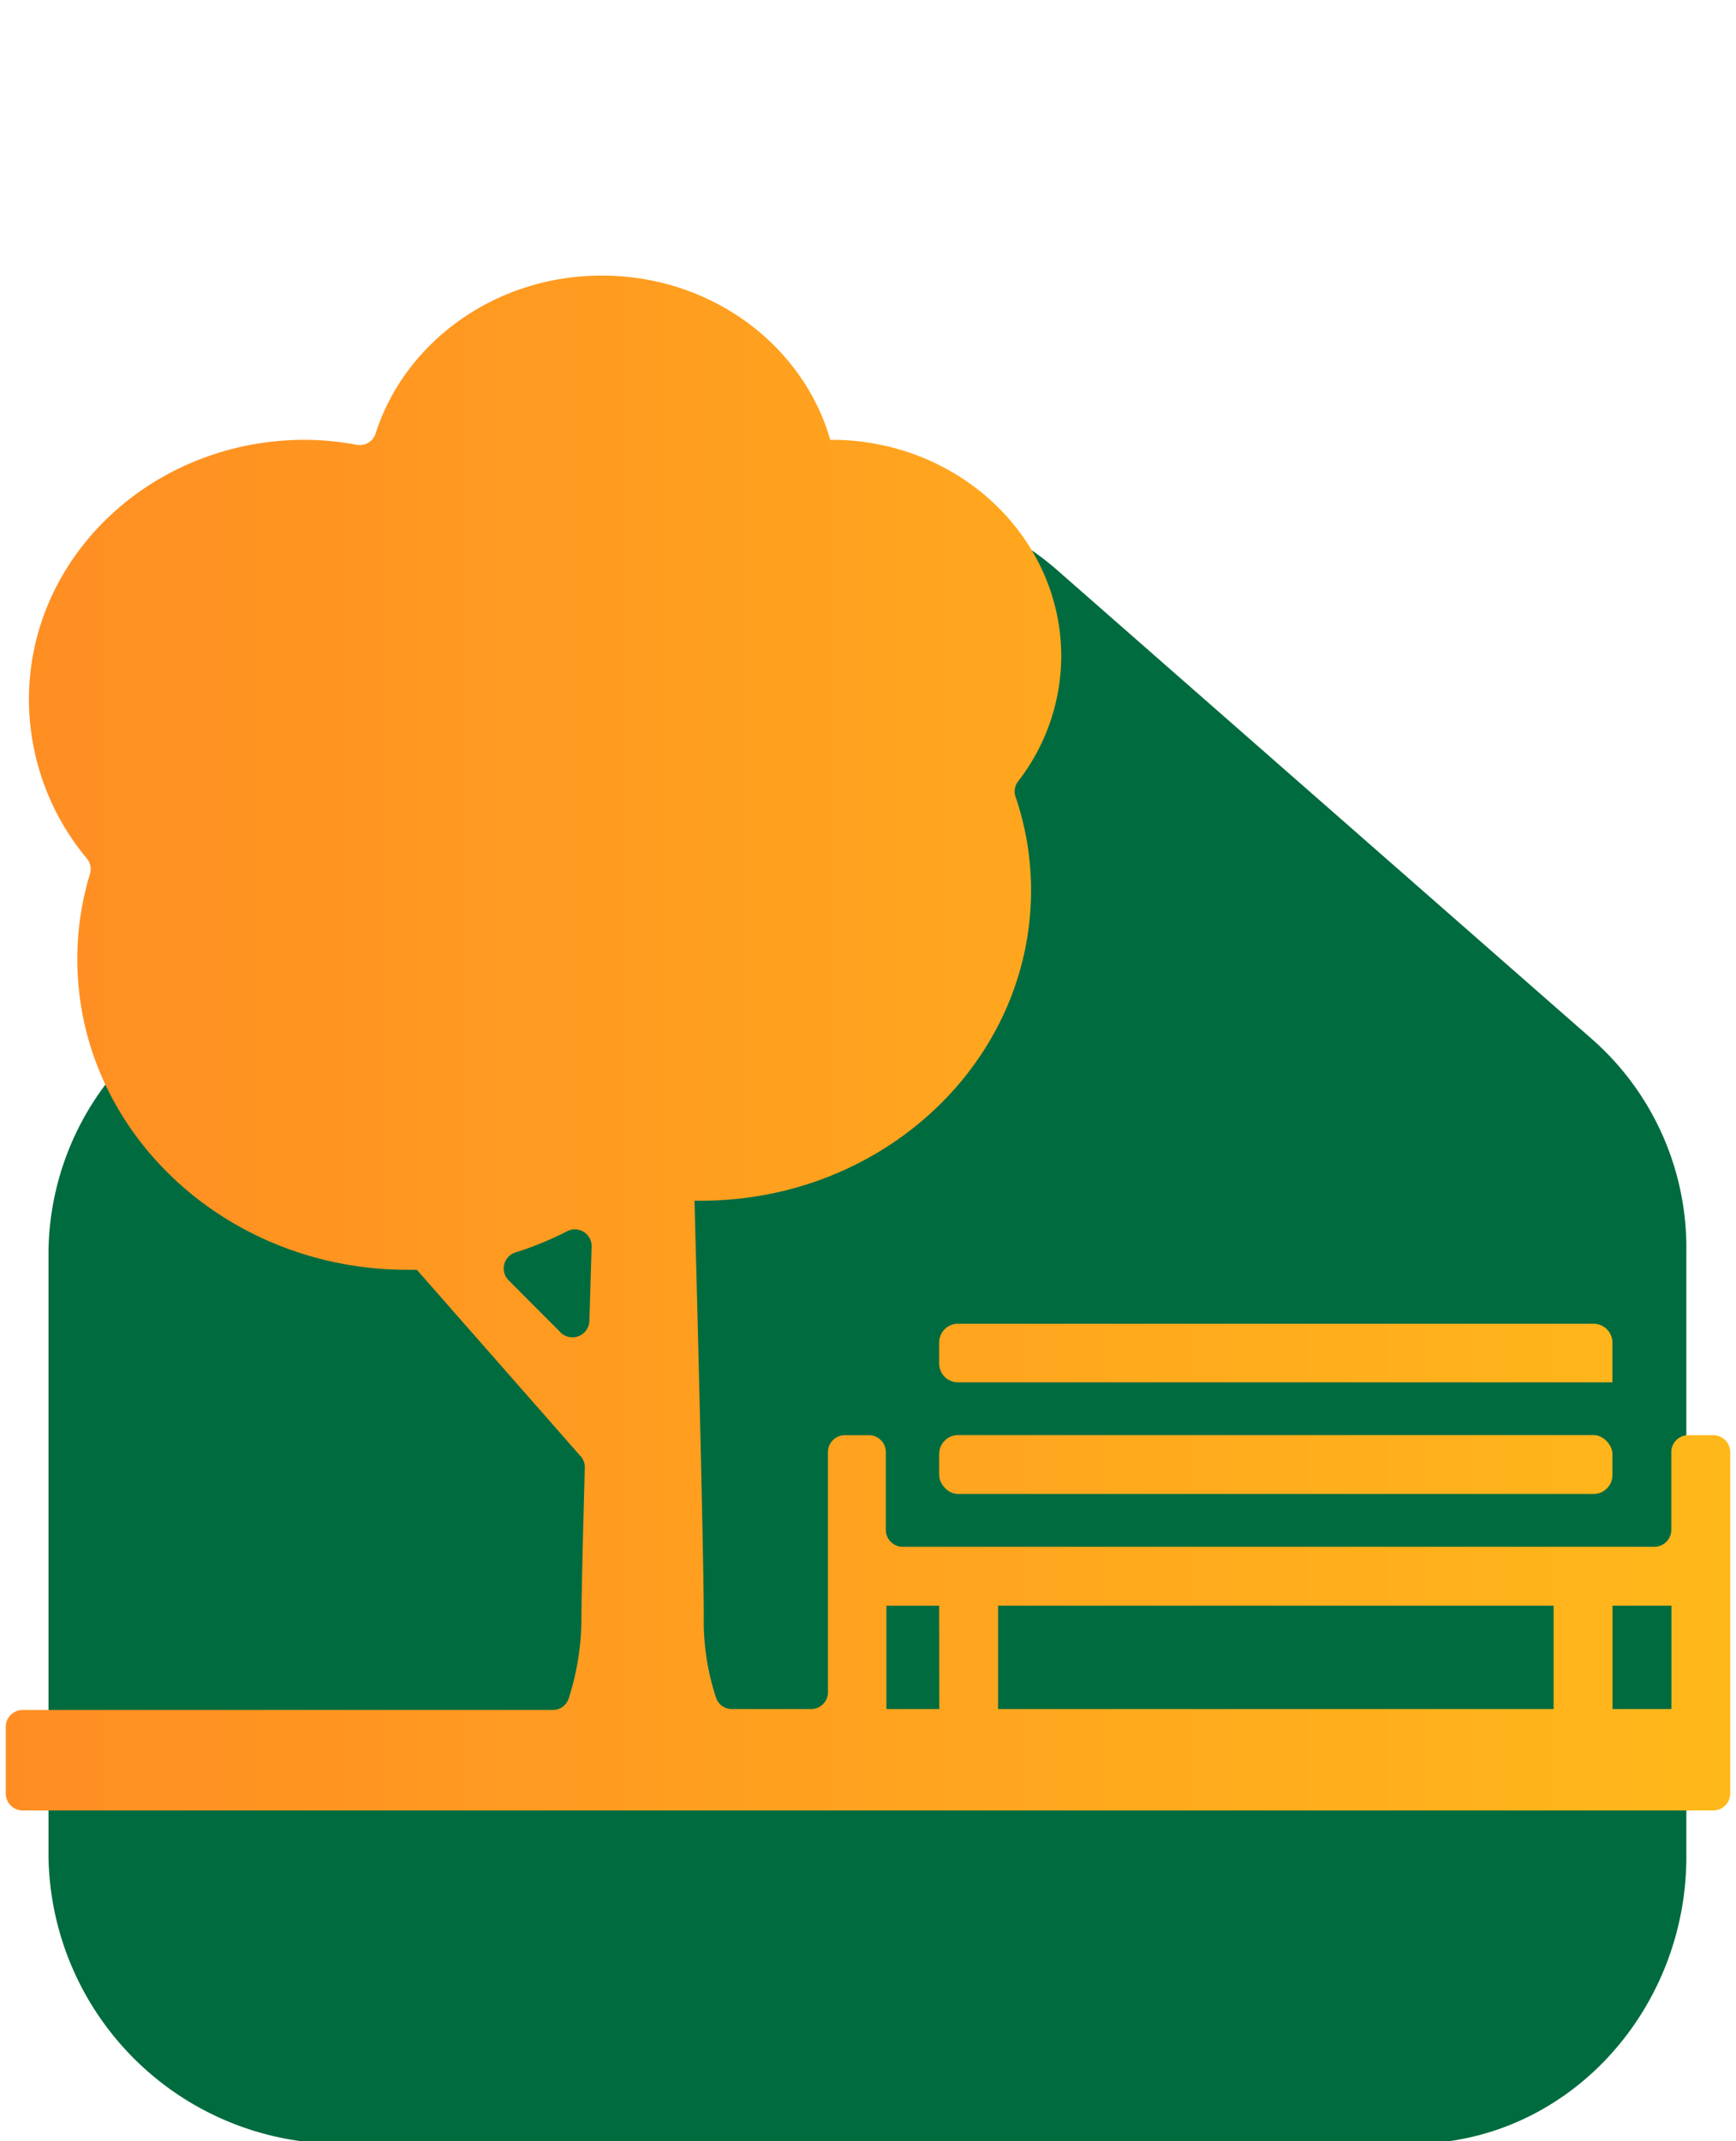
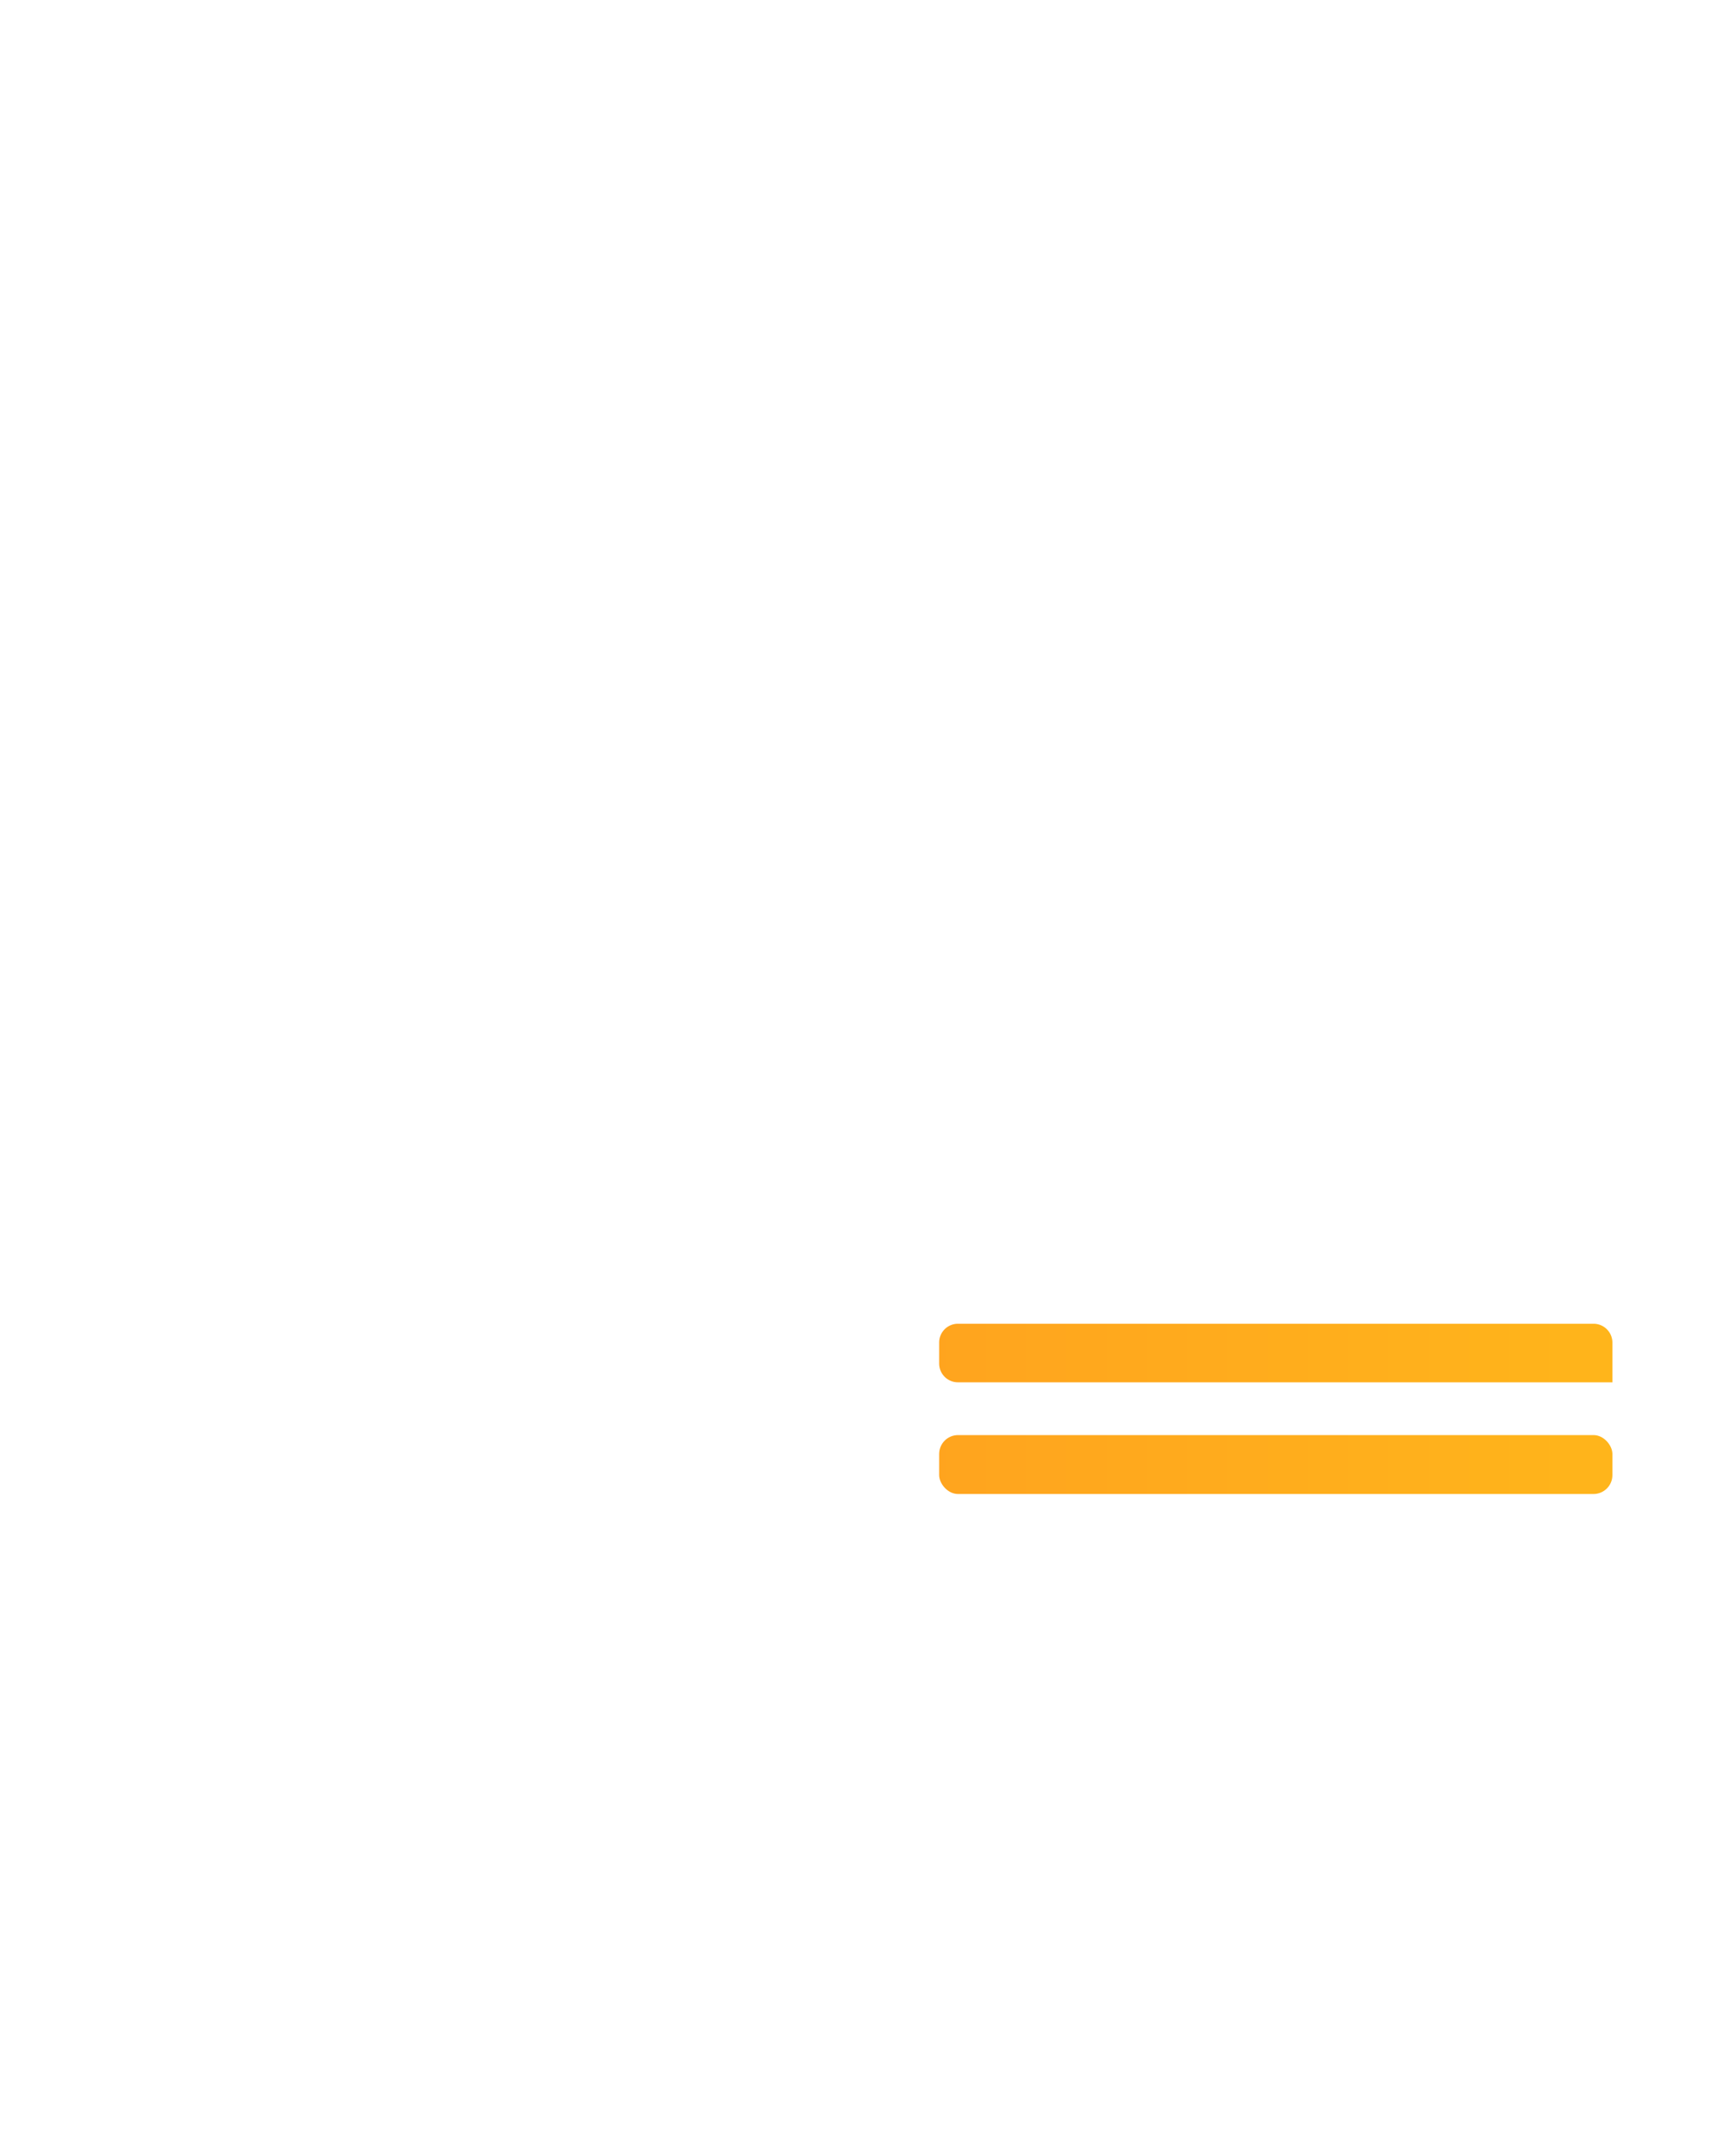
<svg xmlns="http://www.w3.org/2000/svg" xmlns:xlink="http://www.w3.org/1999/xlink" id="Layer_1" data-name="Layer 1" viewBox="0 0 150 185">
  <defs>
    <style>.cls-1{fill:#006b3f;}.cls-2{fill:url(#linear-gradient);}.cls-3{fill:url(#linear-gradient-2);}.cls-4{fill:url(#linear-gradient-3);}</style>
    <linearGradient id="linear-gradient" x1="-3.38" y1="116.88" x2="152.95" y2="116.88" gradientUnits="userSpaceOnUse">
      <stop offset="0" stop-color="#ff8c23" />
      <stop offset="1" stop-color="#ffb91a" />
    </linearGradient>
    <linearGradient id="linear-gradient-2" x1="-3.38" y1="90.12" x2="152.95" y2="90.12" xlink:href="#linear-gradient" />
    <linearGradient id="linear-gradient-3" x1="-3.38" y1="126.53" x2="152.95" y2="126.53" xlink:href="#linear-gradient" />
  </defs>
-   <path class="cls-1" d="M137.67,89.88,91.28,49.2a24.23,24.23,0,0,0-31.82,0L12.7,89.88A24.43,24.43,0,0,0,4.19,108.1v52.32A25.19,25.19,0,0,0,29,185.22h93c13.35,0,23.71-11.44,23.71-24.79V108.1A24,24,0,0,0,137.67,89.88Z" />
  <path class="cls-2" d="M139.31,119.43H82.77a1.62,1.62,0,0,1-1.62-1.63V116a1.62,1.62,0,0,1,1.62-1.63h54.92a1.63,1.63,0,0,1,1.63,1.63v3.47Z" />
-   <path class="cls-3" d="M144.41,125.45v6.73a1.47,1.47,0,0,1-1.46,1.46H78a1.46,1.46,0,0,1-1.46-1.46v-6.73A1.46,1.46,0,0,0,75.12,124H73a1.46,1.46,0,0,0-1.46,1.46V146.2A1.46,1.46,0,0,1,70,147.66H63.26a1.44,1.44,0,0,1-1.37-.92,21.08,21.08,0,0,1-1.08-7c0-5.16-.54-26.19-.8-36,.18,0,.36,0,.55,0,15.76,0,28.53-12,28.53-26.84a25.07,25.07,0,0,0-1.37-8.15A1.45,1.45,0,0,1,88,67.47a17.74,17.74,0,0,0,3.7-10.83C91.65,46.35,82.78,38,71.84,38h-.1C69.39,29.83,61.46,23.81,52,23.81c-9.21,0-17,5.74-19.54,13.62a1.44,1.44,0,0,1-1.64,1A24.5,24.5,0,0,0,26.35,38C13.18,38,2.5,48.05,2.5,60.44a21.51,21.51,0,0,0,5,13.73,1.42,1.42,0,0,1,.27,1.34,25.24,25.24,0,0,0-1.09,7.35c0,14.83,12.77,26.85,28.53,26.85.28,0,.54,0,.81,0l14.14,16.1a1.43,1.43,0,0,1,.37,1c-.16,5.94-.29,11-.29,13a22.81,22.81,0,0,1-1.1,6.93,1.44,1.44,0,0,1-1.38,1H2A1.46,1.46,0,0,0,.5,149.12V155A1.46,1.46,0,0,0,2,156.42H148A1.46,1.46,0,0,0,149.5,155V125.45A1.46,1.46,0,0,0,148,124h-2.17A1.46,1.46,0,0,0,144.41,125.45Zm-96-10.36-4.46-4.47a1.45,1.45,0,0,1,.59-2.41A28.37,28.37,0,0,0,49,106.38a1.45,1.45,0,0,1,2.12,1.33c-.06,1.91-.12,4.08-.19,6.39A1.47,1.47,0,0,1,48.4,115.09Zm32.75,32.57H76.59v-8.93h4.56Zm53.08,0h-48v-8.93h48Zm10.18,0h-5.09v-8.93h5.09Z" />
  <rect class="cls-4" x="81.15" y="123.99" width="58.17" height="5.09" rx="1.63" />
</svg>